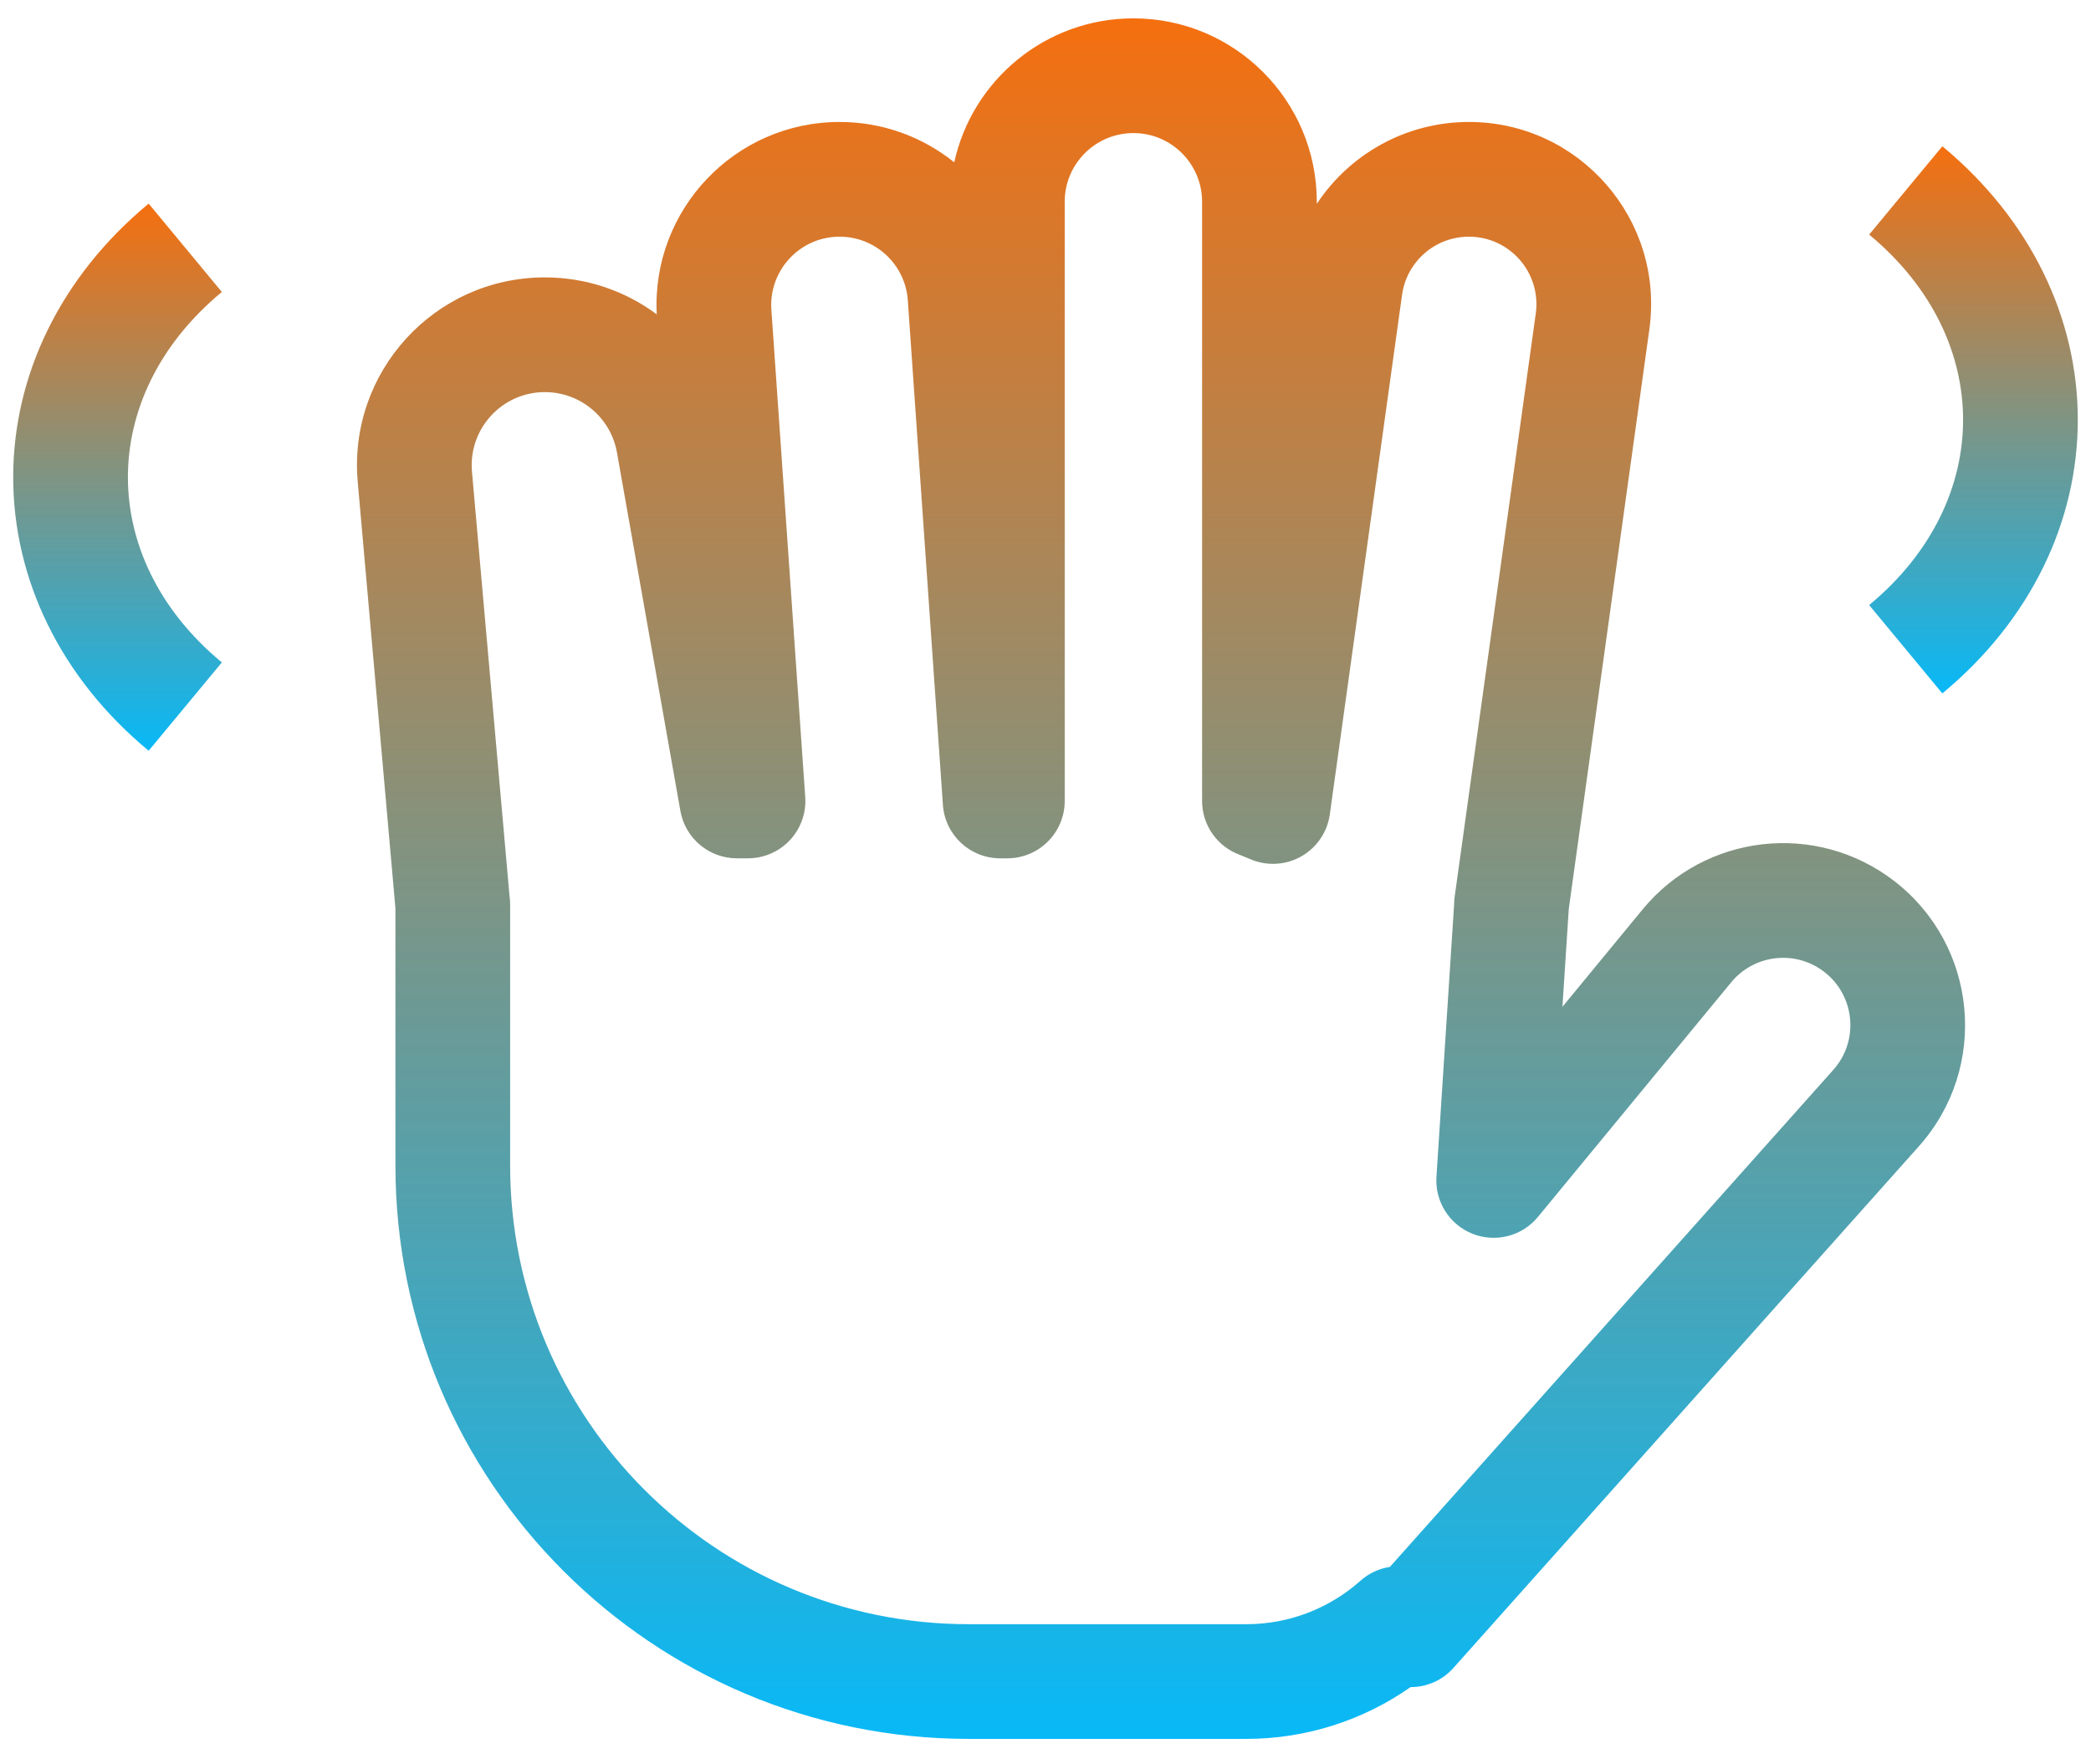
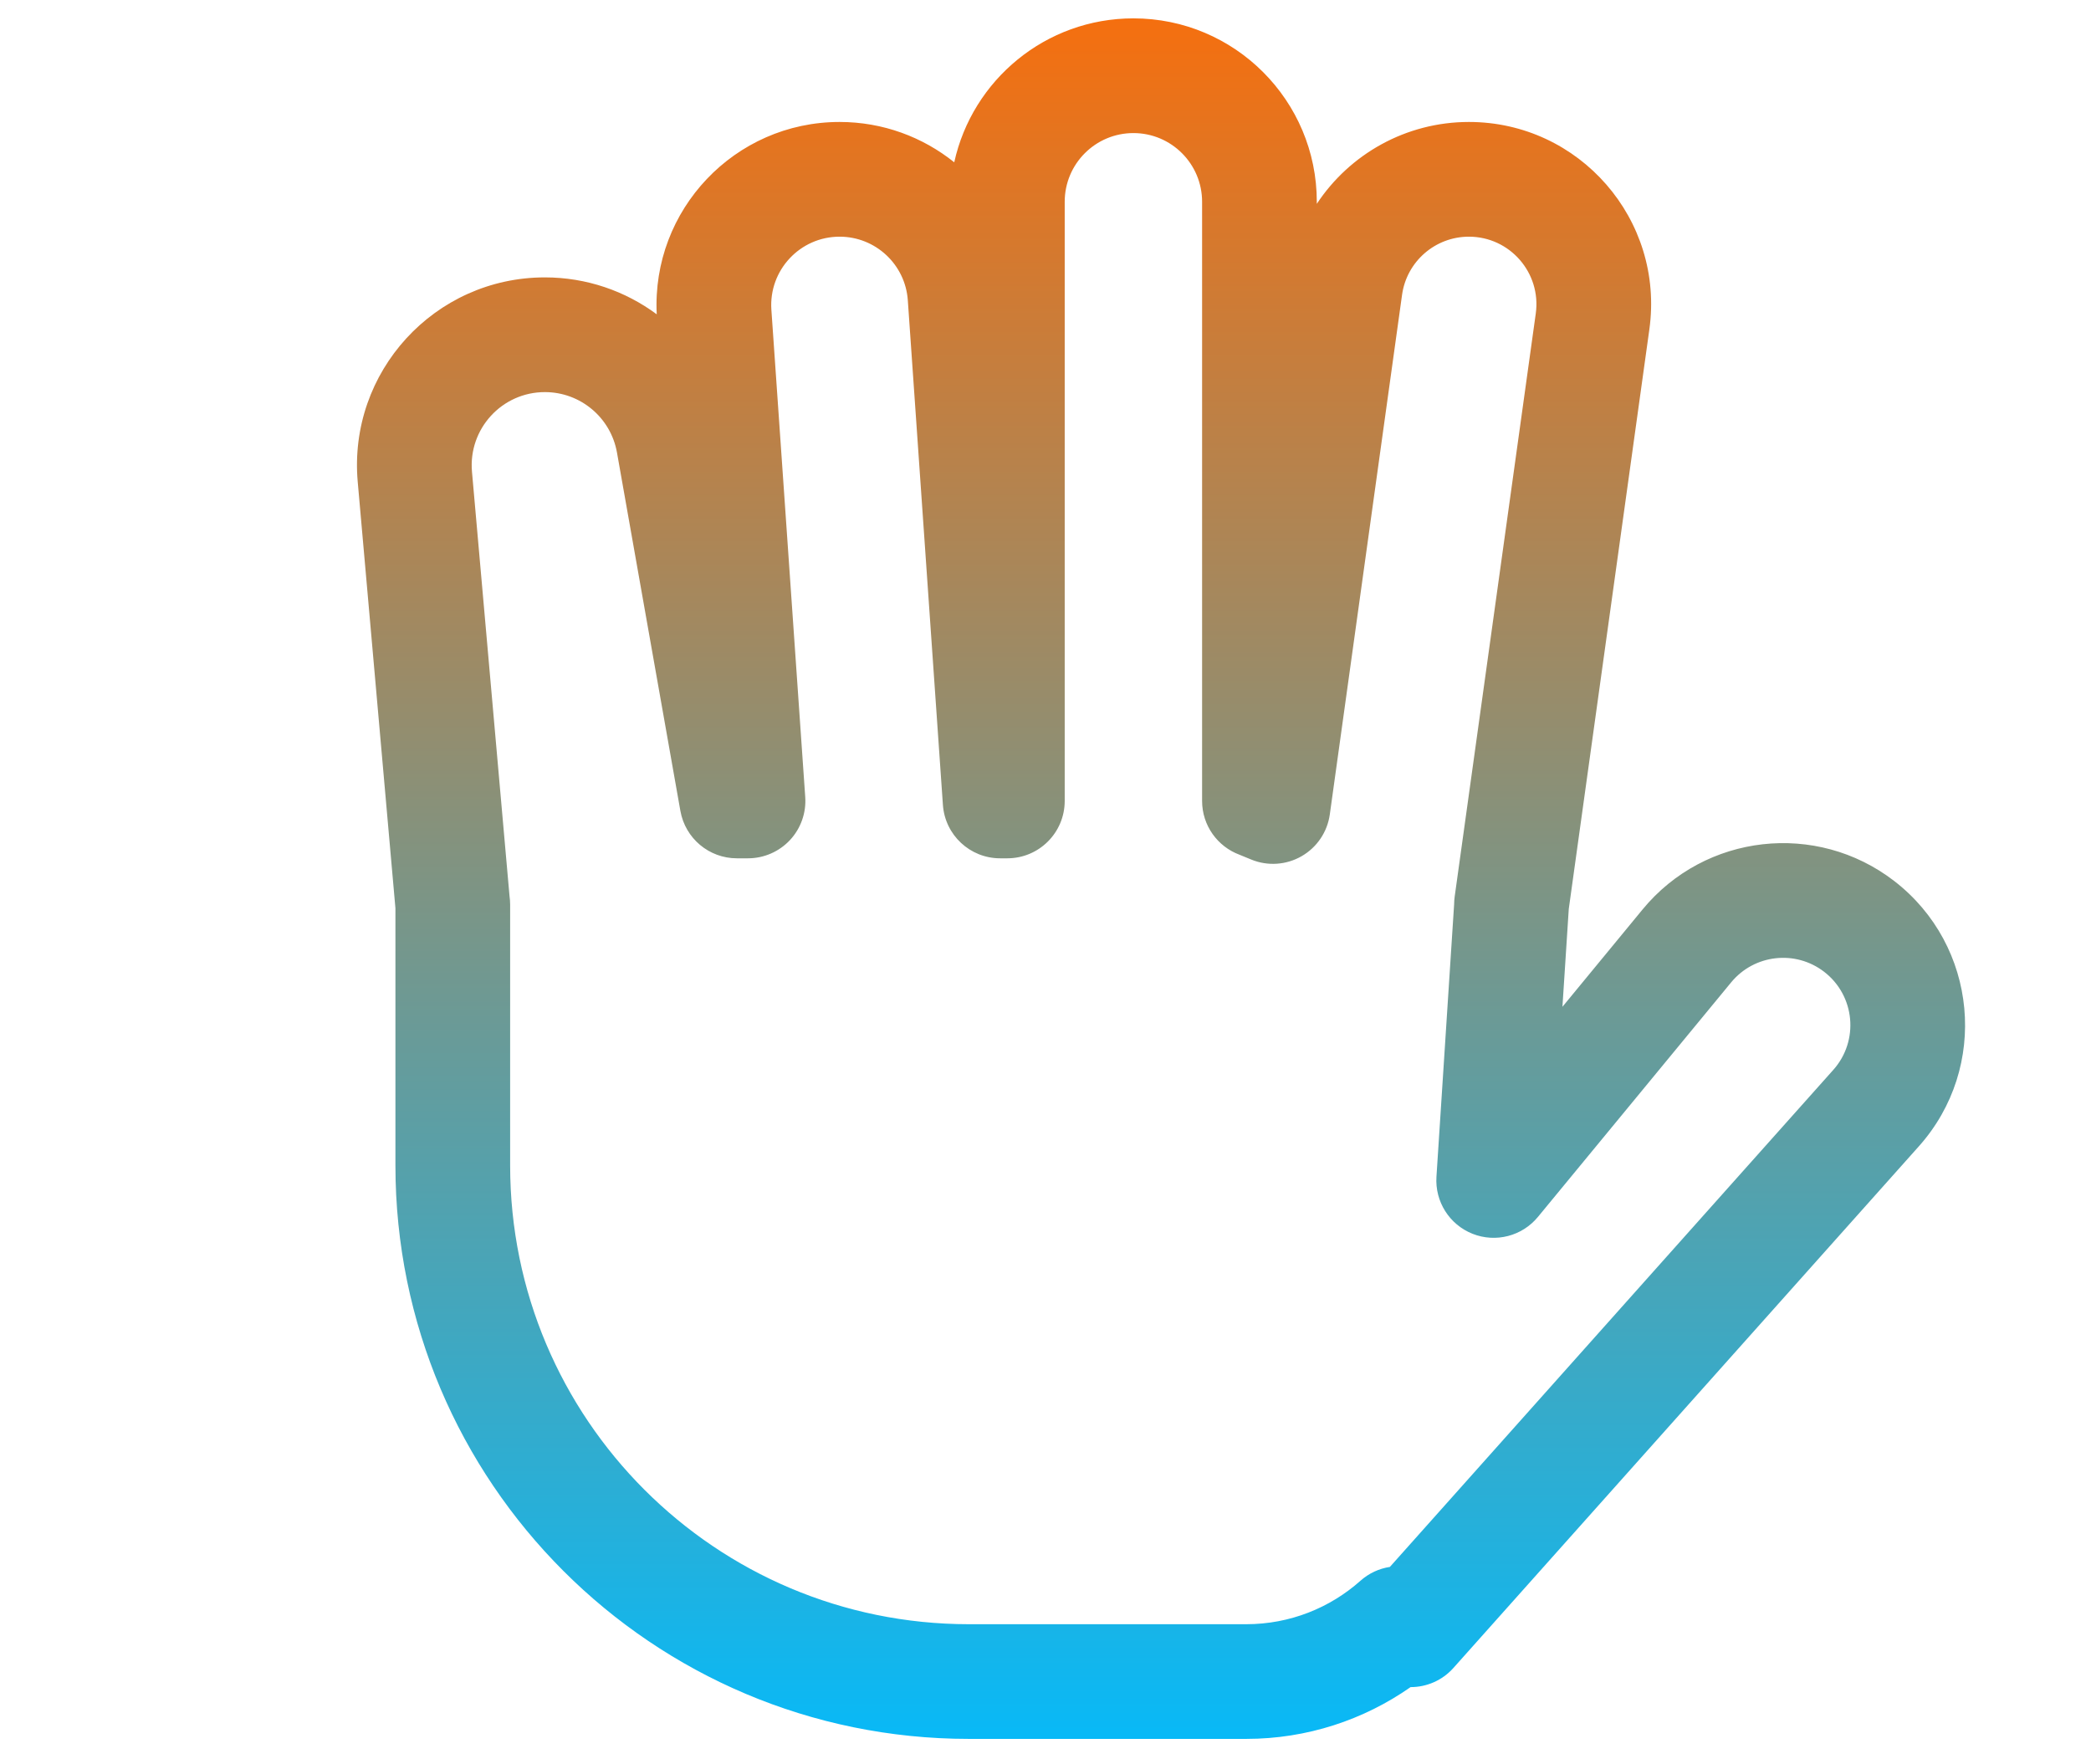
<svg xmlns="http://www.w3.org/2000/svg" width="64" height="54" viewBox="0 0 64 54" fill="none">
  <path fill-rule="evenodd" clip-rule="evenodd" d="M34.691 4.073C33.529 4.073 32.588 5.015 32.588 6.176V24.514C32.588 25.484 31.802 26.27 30.832 26.27H30.611C29.689 26.27 28.924 25.556 28.86 24.636L27.786 9.192C27.71 8.095 26.798 7.244 25.698 7.244C24.485 7.244 23.526 8.272 23.61 9.483L24.646 24.393C24.68 24.878 24.511 25.356 24.179 25.712C23.847 26.067 23.382 26.27 22.895 26.27H22.553C21.702 26.27 20.974 25.659 20.825 24.82L18.884 13.851C18.694 12.78 17.764 12.001 16.677 12.001C15.362 12.001 14.33 13.128 14.446 14.438L15.595 27.425C15.607 27.51 15.614 27.597 15.614 27.685V35.669C15.614 43.425 21.901 49.712 29.657 49.712H38.142C39.481 49.712 40.707 49.212 41.641 48.381C41.9 48.151 42.213 48.008 42.541 47.958L56.112 32.746C56.908 31.855 56.78 30.474 55.833 29.744C54.952 29.066 53.693 29.209 52.986 30.067L47.072 37.246C46.588 37.834 45.78 38.043 45.072 37.763C44.363 37.482 43.917 36.777 43.966 36.017L44.507 27.676C44.508 27.599 44.513 27.521 44.524 27.442L47.006 9.595C47.178 8.352 46.213 7.244 44.959 7.244C43.928 7.244 43.055 8.004 42.913 9.025L40.702 24.926C40.627 25.464 40.308 25.936 39.838 26.206C39.367 26.477 38.798 26.514 38.297 26.308L37.934 26.159C37.267 25.91 36.793 25.267 36.793 24.514V6.176C36.793 5.015 35.852 4.073 34.691 4.073ZM40.304 6.239V6.176C40.304 3.076 37.791 0.562 34.691 0.562C32.005 0.562 29.76 2.448 29.207 4.968C28.244 4.194 27.022 3.733 25.698 3.733C22.486 3.733 19.939 6.426 20.101 9.62C19.138 8.906 17.95 8.49 16.677 8.49C13.301 8.49 10.651 11.385 10.949 14.748L12.103 27.797V35.669C12.103 45.364 19.962 53.222 29.657 53.222H38.142C40.008 53.222 41.746 52.637 43.174 51.637C43.663 51.638 44.144 51.434 44.486 51.05L58.732 35.084C60.885 32.671 60.537 28.938 57.975 26.963C55.594 25.129 52.187 25.514 50.276 27.834L47.822 30.815L48.016 27.82L50.483 10.078C50.949 6.725 48.345 3.733 44.959 3.733C43.032 3.733 41.308 4.718 40.304 6.239Z" fill="url(#paint0_linear_537_21296)" />
-   <path fill-rule="evenodd" clip-rule="evenodd" d="M60.085 12.85C60.085 14.828 59.18 16.887 57.21 18.519L59.45 21.223C62.161 18.977 63.596 15.954 63.596 12.85C63.596 9.746 62.161 6.723 59.45 4.477L57.21 7.18C59.18 8.812 60.085 10.871 60.085 12.85Z" fill="url(#paint1_linear_537_21296)" />
-   <path fill-rule="evenodd" clip-rule="evenodd" d="M3.915 14.605C3.915 16.584 4.82 18.643 6.79 20.275L4.55 22.978C1.839 20.733 0.404 17.709 0.404 14.605C0.404 11.502 1.839 8.478 4.55 6.232L6.79 8.936C4.82 10.568 3.915 12.627 3.915 14.605Z" fill="url(#paint2_linear_537_21296)" />
  <defs>
    <linearGradient id="paint0_linear_537_21296" x1="35.536" y1="0.562" x2="35.536" y2="53.222" gradientUnits="userSpaceOnUse">
      <stop stop-color="#F56F0F" />
      <stop offset="1" stop-color="#08B9F7" />
    </linearGradient>
    <linearGradient id="paint1_linear_537_21296" x1="60.403" y1="4.477" x2="60.403" y2="21.223" gradientUnits="userSpaceOnUse">
      <stop stop-color="#F56F0F" />
      <stop offset="1" stop-color="#08B9F7" />
    </linearGradient>
    <linearGradient id="paint2_linear_537_21296" x1="3.597" y1="6.232" x2="3.597" y2="22.978" gradientUnits="userSpaceOnUse">
      <stop stop-color="#F56F0F" />
      <stop offset="1" stop-color="#08B9F7" />
    </linearGradient>
  </defs>
</svg>